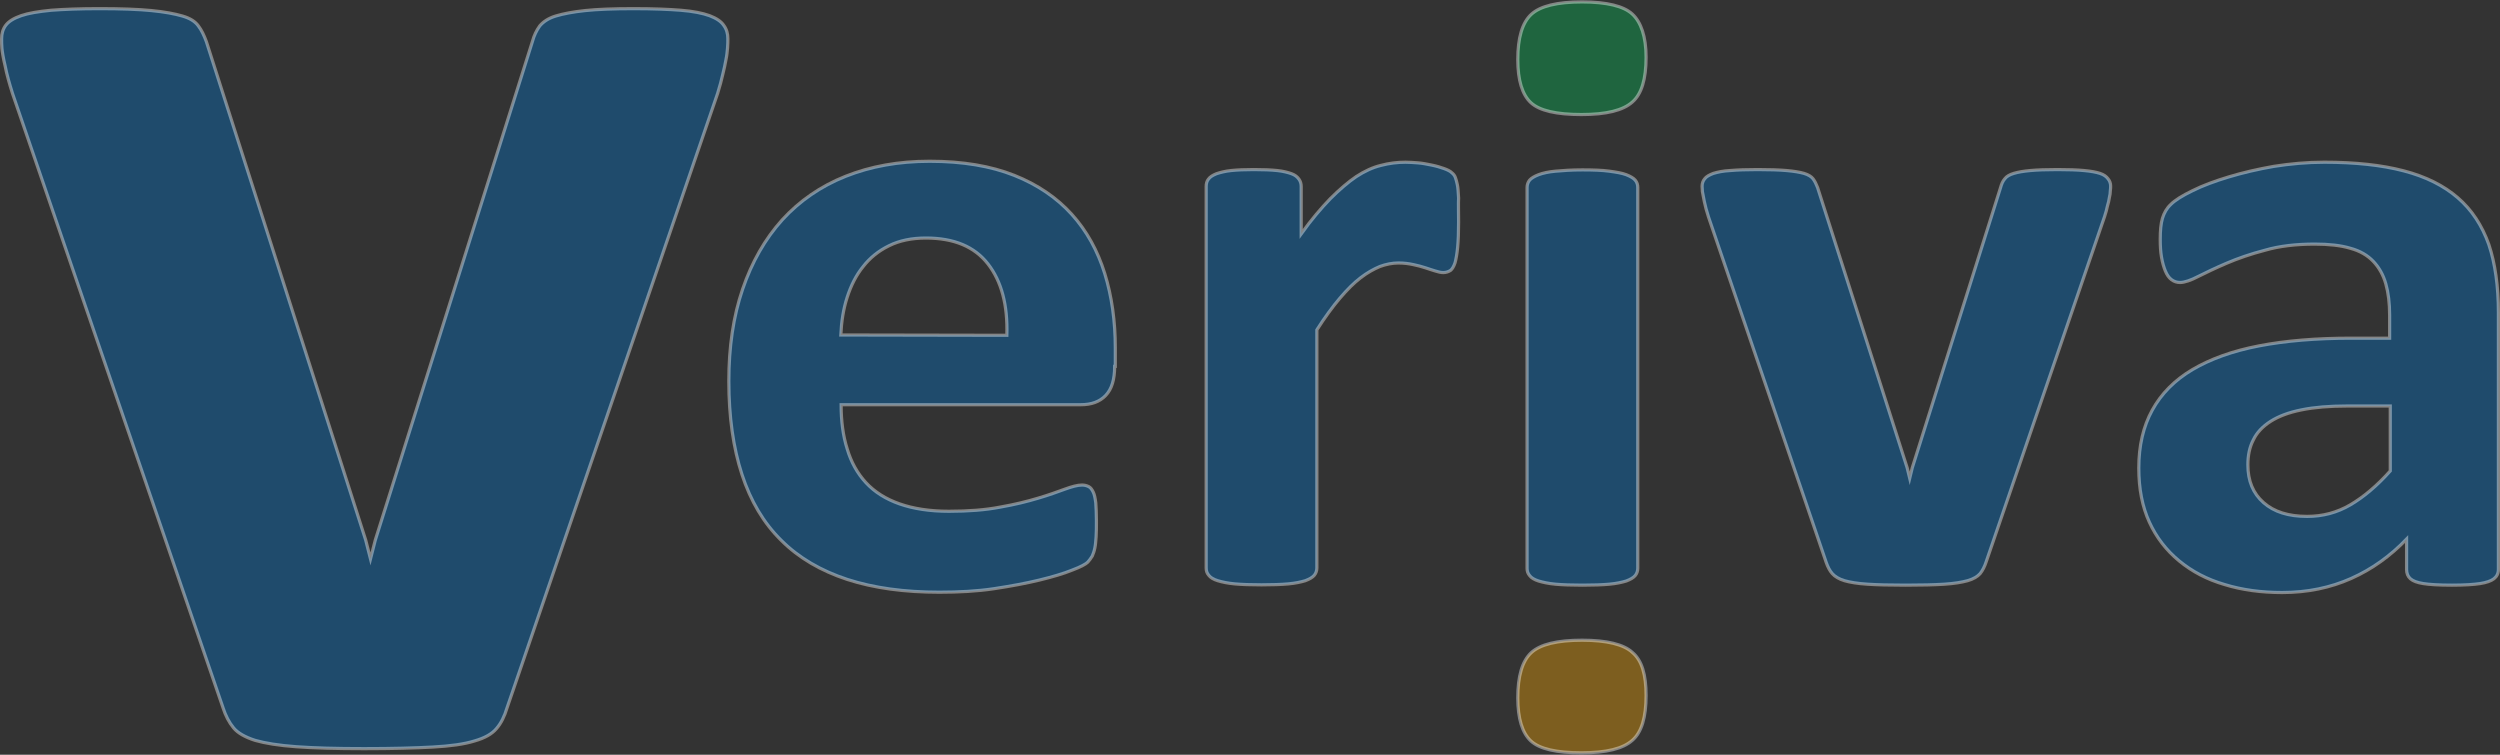
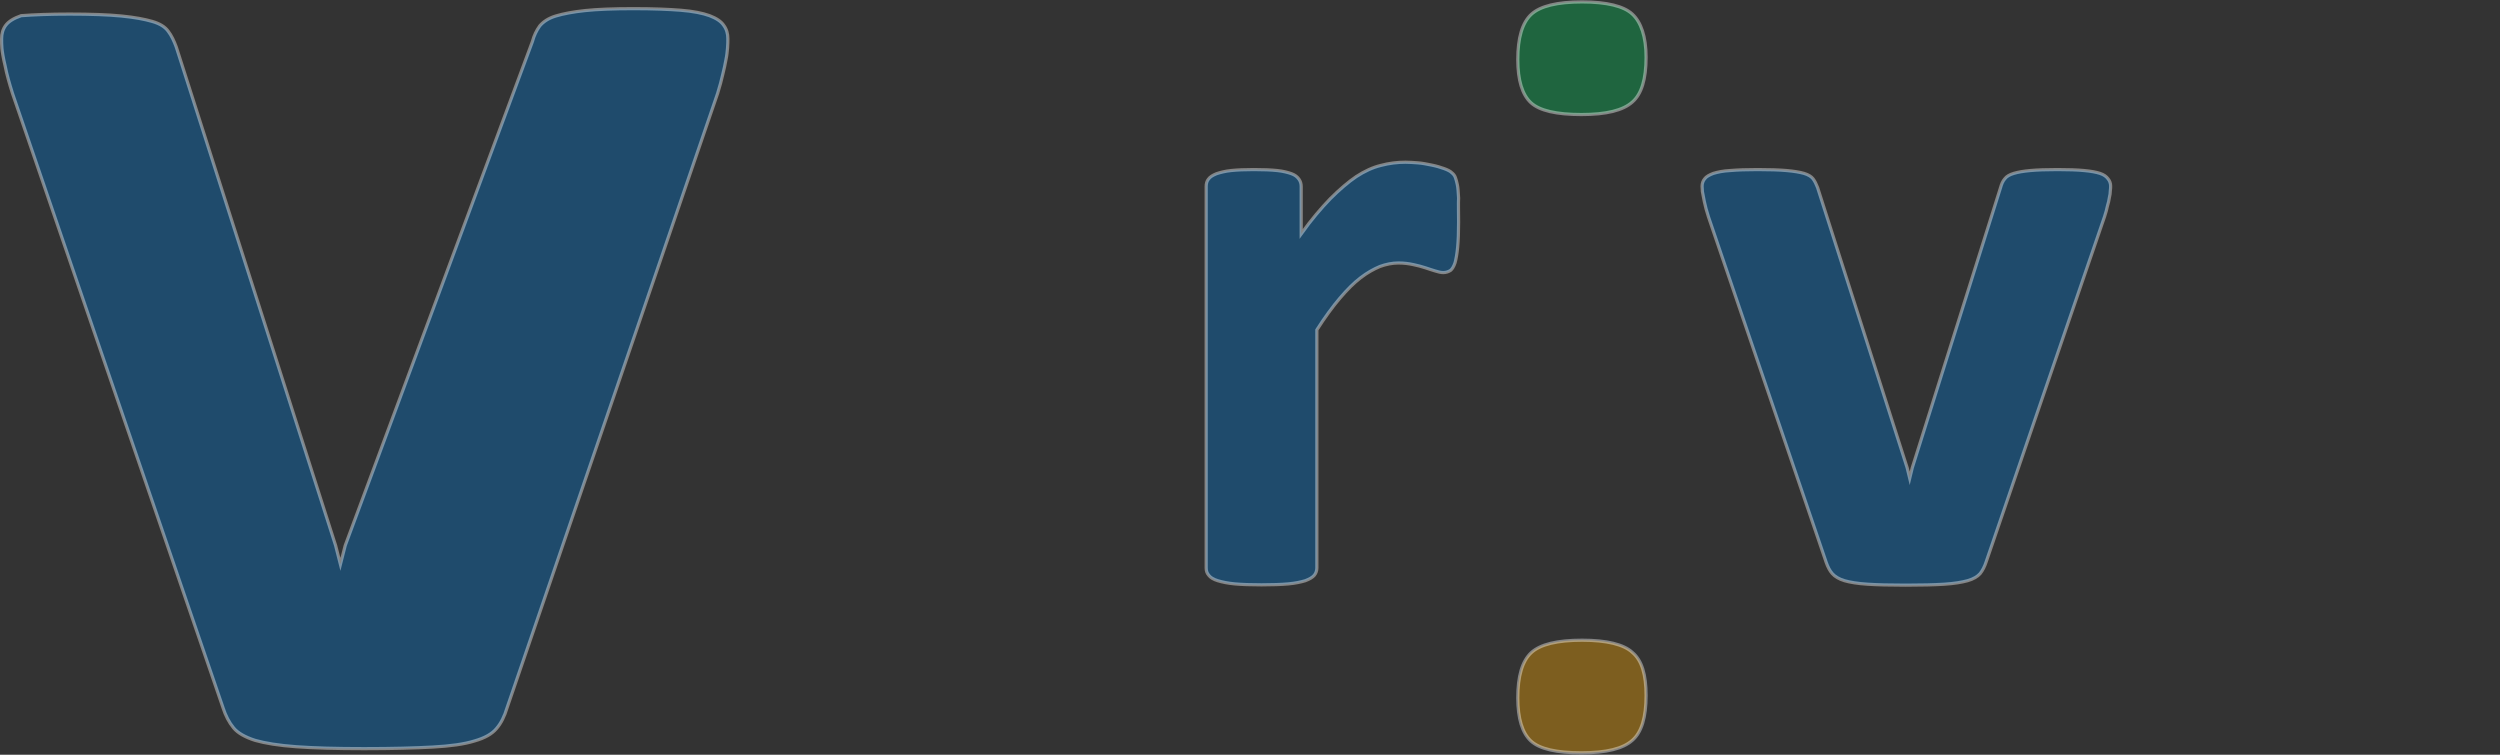
<svg xmlns="http://www.w3.org/2000/svg" version="1.1" id="Livello_1" x="0px" y="0px" width="781.4px" height="235.9px" viewBox="0 0 781.4 235.9" style="enable-background:new 0 0 781.4 235.9;" xml:space="preserve">
  <rect x="0" y="0" width="781.4" height="235.9" fill="#333333" stroke="none" />
  <style type="text/css">
	.st0{opacity:0.4;fill:#0070C0;stroke:#FFFFFF;stroke-miterlimit:10;}
	.st1{opacity:0.4;fill:#00B050;stroke:#FFFFFF;stroke-miterlimit:10;}
	.st2{opacity:0.4;fill-rule:evenodd;clip-rule:evenodd;fill:#00B050;}
	.st3{opacity:0.4;fill-rule:evenodd;clip-rule:evenodd;fill:#996633;}
	.st4{opacity:0.4;fill:#EC9E00;stroke:#FFFFFF;stroke-miterlimit:10;}
</style>
  <path class="st0" d="M455.9,69.4c0,3.2-0.1,5.8-0.3,7.9c-0.2,2.1-0.5,3.7-0.8,4.8c-0.4,1.2-0.9,2-1.4,2.4c-0.6,0.4-1.4,0.7-2.3,0.7  c-0.7,0-1.6-0.2-2.5-0.5s-2-0.6-3.1-1c-1.2-0.4-2.4-0.7-3.8-1s-2.9-0.5-4.6-0.5c-1.9,0-3.9,0.4-5.8,1.1c-1.9,0.8-3.9,1.9-6,3.5  s-4.2,3.7-6.5,6.4c-2.3,2.7-4.7,6-7.2,9.9v74.4c0,0.9-0.3,1.7-0.8,2.3c-0.6,0.7-1.5,1.2-2.8,1.7c-1.3,0.4-3.1,0.8-5.3,1  c-2.2,0.2-5,0.3-8.4,0.3s-6.2-0.1-8.4-0.3c-2.2-0.2-4-0.6-5.3-1s-2.3-1-2.8-1.7c-0.6-0.7-0.8-1.4-0.8-2.3V58.3  c0-0.9,0.2-1.7,0.7-2.3c0.5-0.7,1.3-1.2,2.5-1.7c1.2-0.4,2.7-0.8,4.6-1s4.3-0.3,7.1-0.3c2.9,0,5.4,0.1,7.3,0.3s3.4,0.6,4.5,1  s1.8,1,2.3,1.7s0.7,1.5,0.7,2.3v14.8c3.2-4.5,6.3-8.1,9.1-11c2.9-2.9,5.6-5.2,8.1-6.9c2.6-1.7,5.2-2.9,7.7-3.5c2.6-0.7,5.2-1,7.7-1  c1.2,0,2.5,0.1,3.9,0.2s2.8,0.4,4.3,0.7s2.8,0.7,3.9,1.1c1.1,0.4,1.9,0.8,2.4,1.3c0.5,0.4,0.9,0.9,1.1,1.5c0.2,0.5,0.4,1.3,0.6,2.2  s0.3,2.3,0.4,4.2C455.8,63.6,455.9,66.2,455.9,69.4z" />
  <path class="st1" d="M514.5,17.9c0,6.8-1.4,11.5-4.3,14c-2.9,2.6-8.1,3.9-15.9,3.9s-13.1-1.2-15.8-3.7c-2.7-2.5-4.1-7-4.1-13.5  c0-6.8,1.4-11.5,4.2-14.1c2.8-2.6,8.1-3.9,15.9-3.9c7.7,0,13,1.3,15.7,3.8C512.9,6.9,514.5,11.4,514.5,17.9z" />
-   <path class="st0" d="M511.9,177.6c0,0.9-0.3,1.7-0.8,2.3c-0.6,0.7-1.5,1.2-2.8,1.7c-1.3,0.4-3.1,0.8-5.3,1c-2.2,0.2-5,0.3-8.4,0.3  s-6.2-0.1-8.4-0.3c-2.2-0.2-4-0.6-5.3-1s-2.3-1-2.8-1.7c-0.6-0.7-0.8-1.4-0.8-2.3v-119c0-0.9,0.3-1.7,0.8-2.3s1.5-1.2,2.8-1.7  s3.1-0.9,5.3-1.1s5-0.4,8.4-0.4s6.2,0.1,8.4,0.4s4,0.6,5.3,1.1s2.3,1.1,2.8,1.7c0.6,0.7,0.8,1.5,0.8,2.3V177.6z" />
  <path class="st0" d="M659.7,58.1c0,0.4,0,1-0.1,1.6c0,0.6-0.1,1.3-0.3,2.1c-0.1,0.8-0.3,1.6-0.6,2.6c-0.2,1-0.5,2.1-0.9,3.3  l-37,107.9c-0.5,1.5-1.1,2.7-1.9,3.7c-0.8,0.9-2.1,1.7-3.9,2.2c-1.8,0.5-4.2,0.9-7.3,1.1c-3.1,0.2-7.1,0.3-12.1,0.3  c-4.9,0-8.9-0.1-11.9-0.3c-3.1-0.2-5.5-0.6-7.2-1.1s-3-1.3-3.8-2.2s-1.4-2.1-1.9-3.5L534,67.8c-0.6-1.8-1-3.4-1.3-4.8  c-0.3-1.4-0.5-2.5-0.6-3.1c0-0.6-0.1-1.2-0.1-1.7c0-0.9,0.3-1.7,0.8-2.3c0.5-0.7,1.4-1.2,2.7-1.7c1.3-0.4,3.1-0.8,5.3-0.9  c2.3-0.2,5.1-0.3,8.5-0.3c3.8,0,6.8,0.1,9.1,0.3s4.1,0.5,5.5,0.9c1.3,0.4,2.3,1,2.8,1.7c0.6,0.8,1,1.7,1.4,2.7l28,87.6l0.8,3.3  l0.8-3.3l27.6-87.6c0.3-1.1,0.7-2,1.3-2.7c0.6-0.8,1.5-1.3,2.8-1.7s3-0.7,5.2-0.9s5-0.3,8.5-0.3c3.4,0,6.2,0.1,8.3,0.3  c2.2,0.2,3.8,0.5,5,0.9s2,1,2.5,1.7C659.4,56.5,659.7,57.3,659.7,58.1z" />
  <path class="st2" d="M96.9,156.5" />
  <path class="st3" d="M54.3,8.4" />
  <path class="st4" d="M514.5,217.4c0,6.8-1.4,11.5-4.3,14c-2.9,2.6-8.1,3.9-15.9,3.9s-13.1-1.2-15.8-3.7c-2.7-2.5-4.1-7-4.1-13.5  c0-6.8,1.4-11.5,4.2-14.1c2.8-2.6,8.1-3.9,15.9-3.9c7.7,0,13,1.3,15.7,3.8C513.2,206.4,514.5,210.9,514.5,217.4z" />
-   <path class="st0" d="M227.5,12.1c0,0.8,0,1.7-0.1,2.9c-0.1,1.1-0.2,2.3-0.5,3.7c-0.2,1.3-0.6,2.9-1,4.6s-0.9,3.7-1.6,5.9l-65.8,192  c-0.8,2.7-1.9,4.9-3.3,6.5c-1.4,1.7-3.7,3-6.9,3.9c-3.2,1-7.5,1.6-13,1.9c-5.5,0.3-12.6,0.5-21.5,0.5c-8.7,0-15.7-0.2-21.2-0.6  c-5.5-0.4-9.8-1.1-12.9-2c-3.1-1-5.4-2.3-6.7-3.9c-1.4-1.7-2.5-3.8-3.3-6.3L3.9,29.2c-1-3.2-1.8-6-2.3-8.6c-0.6-2.5-0.9-4.4-1-5.5  c-0.1-1.1-0.1-2.1-0.1-3c0-1.6,0.4-3,1.3-4.2s2.5-2.2,4.8-3S12,3.6,16,3.2c4-0.3,9-0.5,15.1-0.5c6.7,0,12.1,0.2,16.2,0.6  s7.3,1,9.7,1.7s4,1.7,5,3.1c1,1.3,1.8,3,2.5,4.9l49.8,155.8l1.5,5.9l1.5-5.9L166.4,13c0.5-1.9,1.3-3.5,2.3-4.9  c1.1-1.3,2.7-2.4,5-3.1s5.4-1.3,9.2-1.7s8.9-0.6,15.1-0.6c6.1,0,11,0.2,14.8,0.5s6.8,0.9,9,1.7c2.1,0.8,3.6,1.8,4.4,3  C227.1,9.1,227.5,10.5,227.5,12.1z" />
-   <path class="st0" d="M348.4,114.5c0,4.1-0.9,7.1-2.8,9.1s-4.5,2.9-7.8,2.9h-74.9c0,5.1,0.6,9.7,1.9,13.8c1.2,4.1,3.2,7.7,5.9,10.6  c2.7,2.9,6.2,5.1,10.5,6.6s9.4,2.3,15.4,2.3c6.1,0,11.4-0.4,16-1.3c4.6-0.8,8.6-1.8,11.9-2.8c3.4-1,6.1-2,8.3-2.8  c2.2-0.8,4-1.3,5.4-1.3c0.8,0,1.5,0.2,2.1,0.5s1,0.9,1.4,1.7s0.6,1.9,0.8,3.4c0.1,1.5,0.2,3.3,0.2,5.6c0,2,0,3.6-0.1,5  s-0.2,2.6-0.4,3.5c-0.2,1-0.5,1.8-0.8,2.5c-0.4,0.7-0.9,1.3-1.4,1.9c-0.6,0.6-2.2,1.5-4.9,2.5c-2.7,1.1-6.1,2.1-10.2,3.1  s-8.9,1.9-14.2,2.7c-5.3,0.8-11,1.1-17.1,1.1c-10.9,0-20.5-1.3-28.8-4c-8.2-2.7-15.1-6.7-20.6-12.2c-5.5-5.4-9.6-12.3-12.3-20.6  s-4.1-18-4.1-29.2c0-10.6,1.4-20.2,4.3-28.7c2.9-8.5,7-15.7,12.4-21.7c5.4-5.9,12-10.5,19.8-13.6s16.5-4.7,26.3-4.7  c10.3,0,19.1,1.5,26.4,4.4s13.3,7,18,12.2s8.1,11.4,10.3,18.5c2.2,7.1,3.3,14.9,3.3,23.3v5.7H348.4z M314.7,104.8  c0.3-9.5-1.7-16.9-5.9-22.3c-4.2-5.4-10.6-8.1-19.4-8.1c-4.4,0-8.3,0.8-11.5,2.4c-3.3,1.6-6,3.8-8.1,6.5c-2.2,2.7-3.8,5.9-5,9.6  s-1.8,7.6-2,11.8L314.7,104.8L314.7,104.8z" />
-   <path class="st0" d="M780.9,178c0,1.2-0.5,2.2-1.4,2.9s-2.4,1.2-4.3,1.5c-2,0.3-4.9,0.5-8.8,0.5c-4.1,0-7.2-0.2-9-0.5  c-1.9-0.3-3.2-0.8-4-1.5s-1.2-1.7-1.2-2.9v-9.5c-5.1,5.3-10.8,9.4-17.3,12.3c-6.5,2.9-13.7,4.4-21.6,4.4c-6.5,0-12.5-0.8-18-2.5  c-5.5-1.6-10.2-4.1-14.2-7.4c-4-3.3-7.1-7.3-9.3-12.1s-3.3-10.4-3.3-16.9c0-7,1.4-13,4.2-18.1s7-9.4,12.6-12.7  c5.6-3.3,12.5-5.8,20.8-7.4s17.9-2.4,28.8-2.4h12v-7.2c0-3.7-0.4-7-1.2-9.8s-2.1-5.1-3.9-7c-1.8-1.9-4.2-3.3-7.2-4.1  c-3-0.9-6.7-1.3-11.1-1.3c-5.8,0-11,0.6-15.5,1.9c-4.6,1.2-8.6,2.6-12.1,4.1s-6.4,2.9-8.8,4.1c-2.3,1.2-4.3,1.9-5.7,1.9  c-1,0-1.9-0.3-2.7-0.9s-1.4-1.5-1.9-2.7s-0.9-2.6-1.2-4.3c-0.3-1.7-0.4-3.6-0.4-5.6c0-2.8,0.2-4.9,0.7-6.6c0.5-1.6,1.3-3.1,2.6-4.3  c1.3-1.3,3.5-2.7,6.8-4.3c3.2-1.6,7-3,11.3-4.3s9-2.4,14.1-3.3c5.1-0.8,10.4-1.3,15.8-1.3c9.7,0,17.9,0.9,24.8,2.7  c6.9,1.8,12.5,4.6,16.9,8.4s7.6,8.7,9.7,14.6c2,6,3,13.1,3,21.3L780.9,178L780.9,178z M746.9,126.9h-13.2c-5.6,0-10.4,0.4-14.3,1.2  c-4,0.8-7.2,2-9.7,3.6s-4.3,3.5-5.4,5.8c-1.2,2.3-1.7,4.9-1.7,7.8c0,5,1.6,8.9,4.9,11.8c3.3,2.9,7.8,4.3,13.6,4.3  c4.9,0,9.4-1.2,13.5-3.6c4.1-2.4,8.3-5.9,12.5-10.6v-20.3H746.9z" />
+   <path class="st0" d="M227.5,12.1c0,0.8,0,1.7-0.1,2.9c-0.1,1.1-0.2,2.3-0.5,3.7c-0.2,1.3-0.6,2.9-1,4.6s-0.9,3.7-1.6,5.9l-65.8,192  c-0.8,2.7-1.9,4.9-3.3,6.5c-1.4,1.7-3.7,3-6.9,3.9c-3.2,1-7.5,1.6-13,1.9c-5.5,0.3-12.6,0.5-21.5,0.5c-8.7,0-15.7-0.2-21.2-0.6  c-5.5-0.4-9.8-1.1-12.9-2c-3.1-1-5.4-2.3-6.7-3.9c-1.4-1.7-2.5-3.8-3.3-6.3L3.9,29.2c-1-3.2-1.8-6-2.3-8.6c-0.6-2.5-0.9-4.4-1-5.5  c-0.1-1.1-0.1-2.1-0.1-3c0-1.6,0.4-3,1.3-4.2s2.5-2.2,4.8-3c4-0.3,9-0.5,15.1-0.5c6.7,0,12.1,0.2,16.2,0.6  s7.3,1,9.7,1.7s4,1.7,5,3.1c1,1.3,1.8,3,2.5,4.9l49.8,155.8l1.5,5.9l1.5-5.9L166.4,13c0.5-1.9,1.3-3.5,2.3-4.9  c1.1-1.3,2.7-2.4,5-3.1s5.4-1.3,9.2-1.7s8.9-0.6,15.1-0.6c6.1,0,11,0.2,14.8,0.5s6.8,0.9,9,1.7c2.1,0.8,3.6,1.8,4.4,3  C227.1,9.1,227.5,10.5,227.5,12.1z" />
</svg>